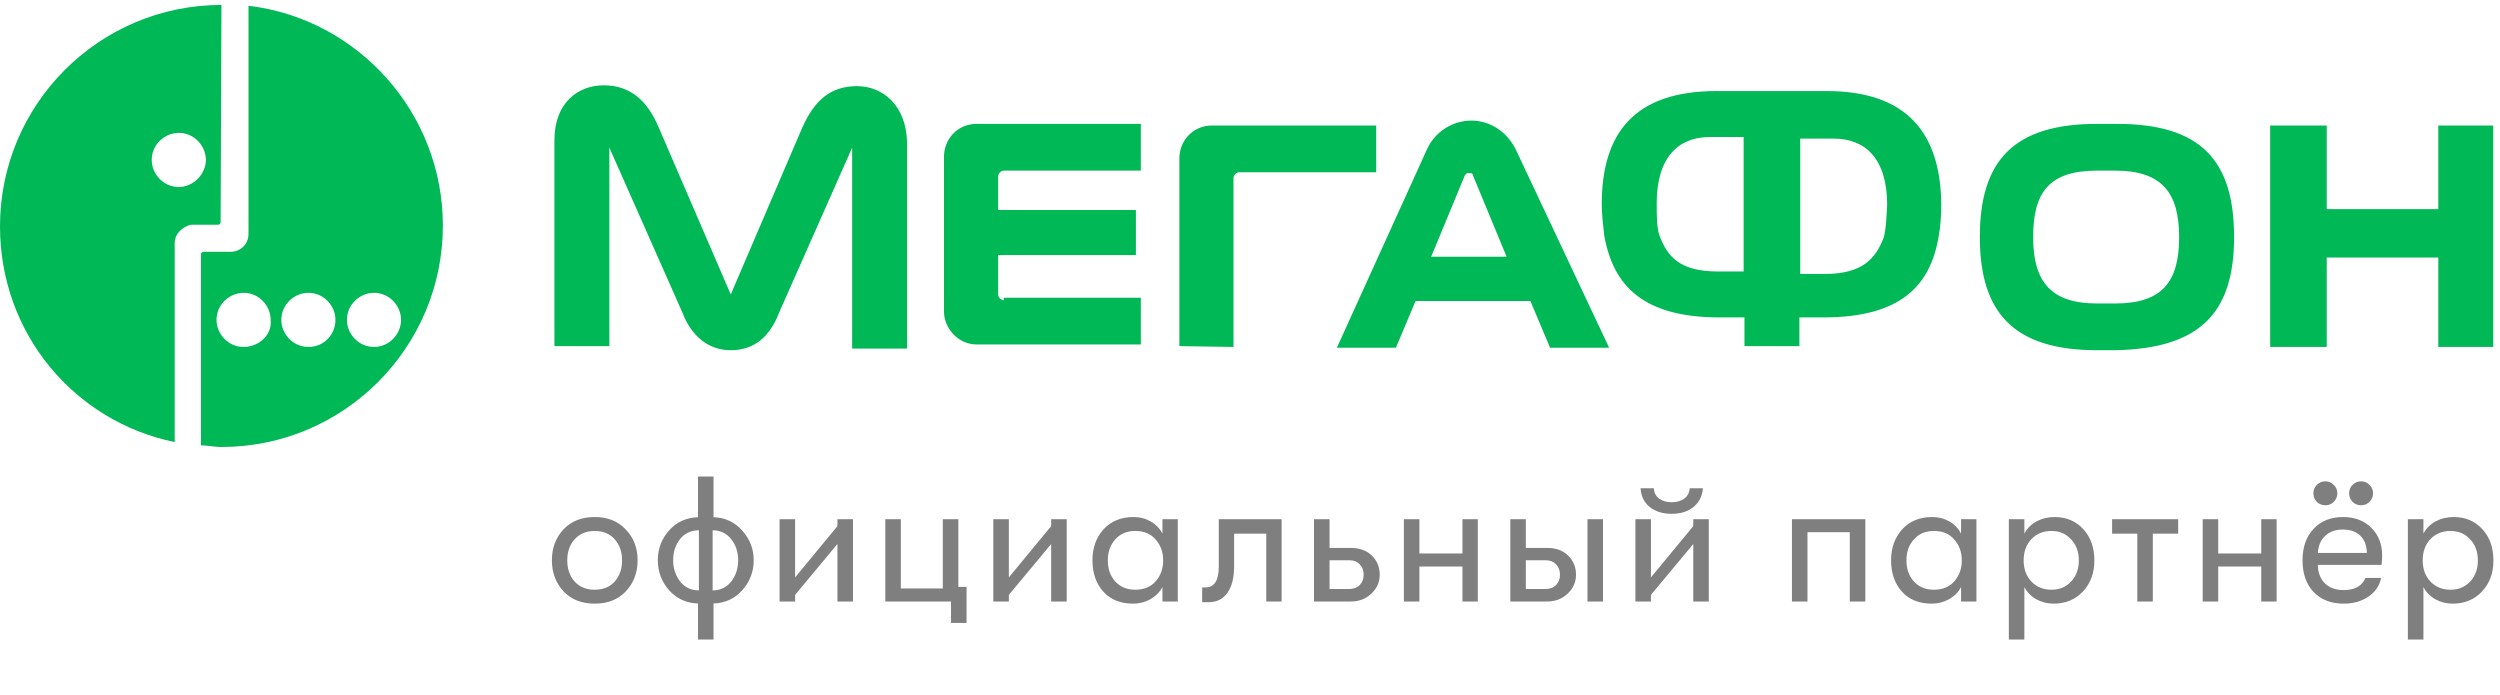
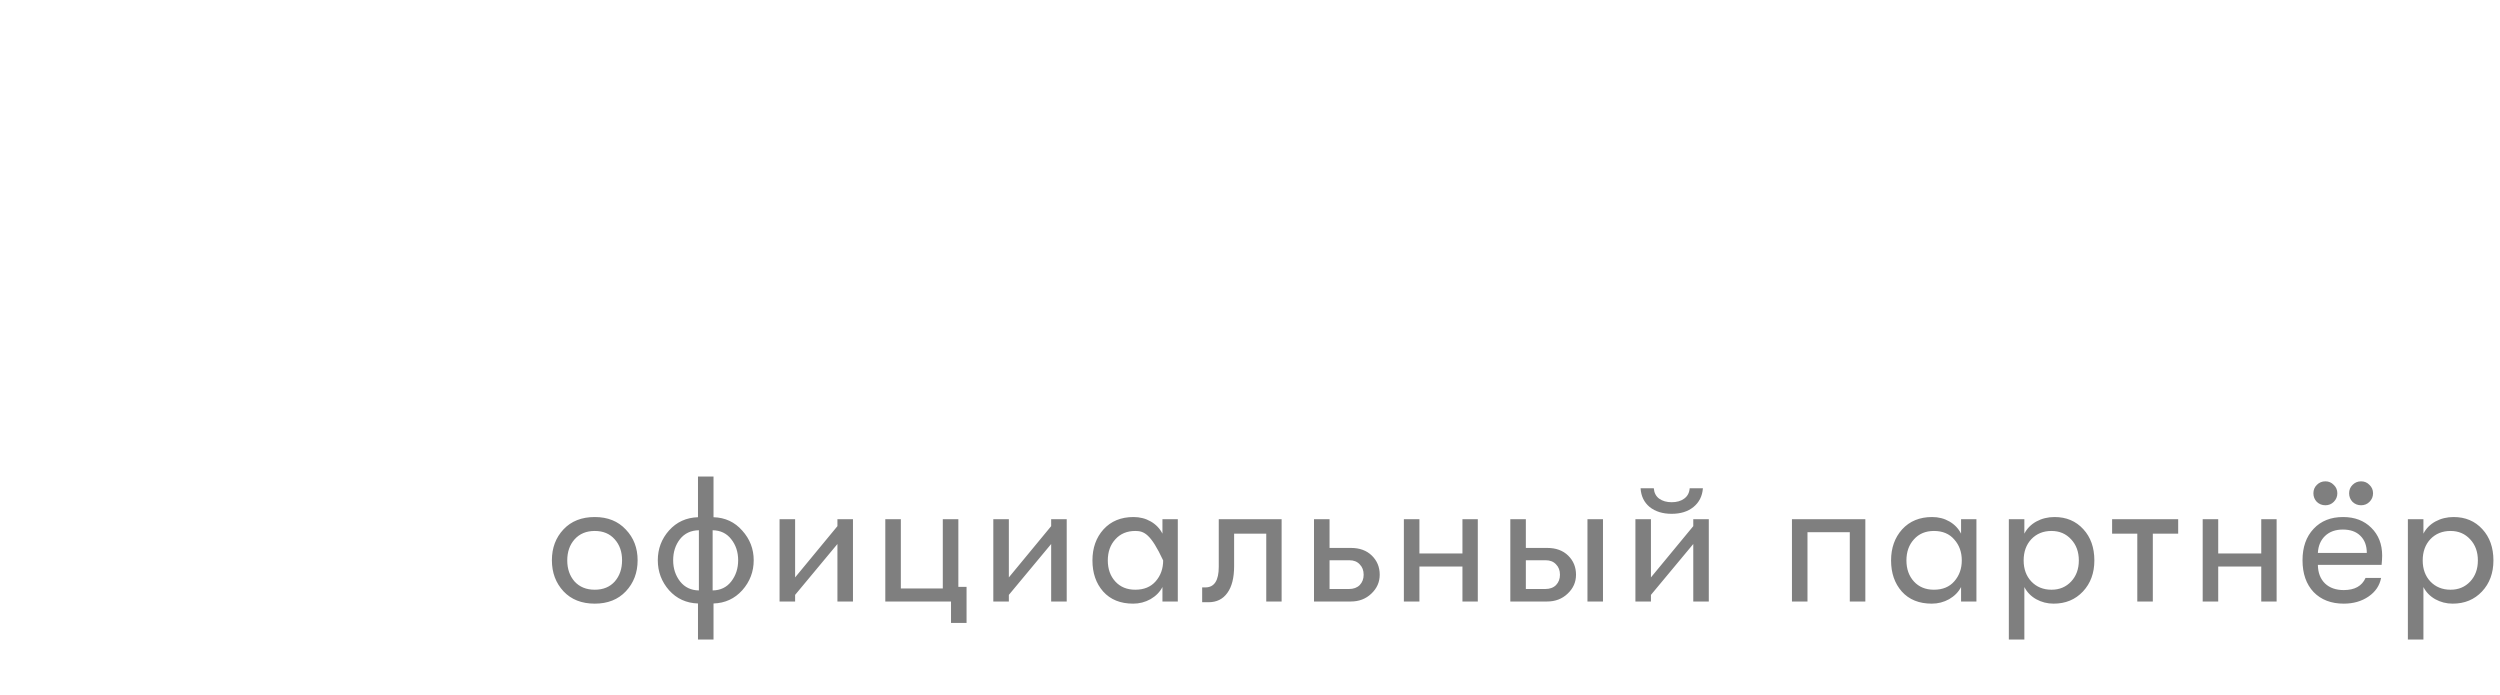
<svg xmlns="http://www.w3.org/2000/svg" width="133" height="37" viewBox="0 0 133 37" fill="none">
-   <path d="M31.641 32.114C30.944 32.114 30.39 31.895 29.979 31.459C29.567 31.015 29.361 30.464 29.361 29.805C29.361 29.147 29.567 28.599 29.979 28.162C30.39 27.725 30.944 27.506 31.641 27.506C32.331 27.506 32.882 27.728 33.294 28.172C33.712 28.608 33.921 29.153 33.921 29.805C33.921 30.464 33.712 31.015 33.294 31.459C32.882 31.895 32.331 32.114 31.641 32.114ZM30.567 30.936C30.834 31.227 31.191 31.373 31.641 31.373C32.091 31.373 32.445 31.227 32.705 30.936C32.965 30.638 33.094 30.262 33.094 29.805C33.094 29.356 32.965 28.985 32.705 28.694C32.445 28.396 32.091 28.247 31.641 28.247C31.191 28.247 30.834 28.396 30.567 28.694C30.308 28.985 30.178 29.359 30.178 29.815C30.178 30.265 30.308 30.638 30.567 30.936ZM40.097 29.805C40.097 30.413 39.894 30.945 39.489 31.401C39.084 31.851 38.574 32.086 37.959 32.105V34.023H37.133V32.105C36.512 32.086 35.999 31.851 35.594 31.401C35.195 30.945 34.995 30.413 34.995 29.805C34.995 29.198 35.195 28.669 35.594 28.219C35.999 27.769 36.512 27.535 37.133 27.516V25.35H37.959V27.516C38.58 27.535 39.09 27.773 39.489 28.229C39.894 28.678 40.097 29.204 40.097 29.805ZM36.173 28.684C35.933 28.995 35.812 29.369 35.812 29.805C35.812 30.242 35.936 30.619 36.183 30.936C36.43 31.246 36.763 31.405 37.181 31.411V28.209C36.756 28.216 36.42 28.374 36.173 28.684ZM37.912 31.411C38.33 31.405 38.659 31.246 38.9 30.936C39.147 30.619 39.27 30.242 39.27 29.805C39.27 29.369 39.147 28.995 38.9 28.684C38.659 28.374 38.33 28.216 37.912 28.209V31.411ZM44.551 28.941L42.3 31.648V32H41.473V27.62H42.3V30.718L44.551 27.991V27.62H45.378V32H44.551V28.941ZM50.984 31.221H51.421V33.14H50.594V32H47.098V27.62H47.925V31.306H50.157V27.62H50.984V31.221ZM55.922 28.941L53.671 31.648V32H52.844V27.62H53.671V30.718L55.922 27.991V27.62H56.749V32H55.922V28.941ZM60.284 32.114C59.606 32.114 59.074 31.899 58.688 31.468C58.308 31.037 58.118 30.486 58.118 29.815C58.118 29.15 58.314 28.599 58.707 28.162C59.106 27.725 59.638 27.506 60.303 27.506C60.645 27.506 60.952 27.586 61.224 27.744C61.497 27.902 61.703 28.118 61.842 28.39V27.62H62.659V32H61.842V31.23C61.703 31.497 61.49 31.712 61.205 31.877C60.92 32.035 60.613 32.114 60.284 32.114ZM60.398 31.373C60.86 31.373 61.221 31.224 61.481 30.927C61.747 30.622 61.88 30.252 61.88 29.815C61.88 29.372 61.747 29.001 61.481 28.703C61.221 28.399 60.86 28.247 60.398 28.247C59.955 28.247 59.6 28.396 59.334 28.694C59.068 28.985 58.935 29.359 58.935 29.815C58.935 30.271 59.068 30.645 59.334 30.936C59.6 31.227 59.955 31.373 60.398 31.373ZM63.955 31.25H64.126C64.601 31.25 64.838 30.885 64.838 30.157V27.62H68.182V32H67.365V28.39H65.655V30.119C65.655 30.74 65.535 31.215 65.294 31.544C65.06 31.873 64.727 32.038 64.297 32.038H63.955V31.25ZM69.905 27.62H70.732V29.15H71.872C72.334 29.15 72.705 29.286 72.983 29.558C73.262 29.831 73.401 30.17 73.401 30.575C73.401 30.968 73.252 31.303 72.955 31.582C72.663 31.861 72.299 32 71.862 32H69.905V27.62ZM70.732 29.805V31.335H71.767C72.008 31.335 72.198 31.265 72.337 31.126C72.477 30.98 72.546 30.797 72.546 30.575C72.546 30.347 72.477 30.163 72.337 30.024C72.204 29.878 72.021 29.805 71.786 29.805H70.732ZM74.686 32V27.62H75.513V29.445H77.802V27.62H78.619V32H77.802V30.138H75.513V32H74.686ZM80.349 27.62H81.175V29.15H82.315C82.777 29.15 83.148 29.286 83.427 29.558C83.705 29.831 83.844 30.17 83.844 30.575C83.844 30.968 83.696 31.303 83.398 31.582C83.107 31.861 82.743 32 82.305 32H80.349V27.62ZM84.453 32V27.62H85.279V32H84.453ZM81.175 29.805V31.335H82.21C82.451 31.335 82.641 31.265 82.781 31.126C82.92 30.98 82.99 30.797 82.99 30.575C82.99 30.347 82.92 30.163 82.781 30.024C82.647 29.878 82.464 29.805 82.23 29.805H81.175ZM90.091 26.974C89.793 27.215 89.407 27.335 88.932 27.335C88.457 27.335 88.067 27.215 87.763 26.974C87.466 26.727 87.304 26.395 87.279 25.977H87.982C88.001 26.218 88.096 26.401 88.267 26.528C88.444 26.655 88.666 26.718 88.932 26.718C89.204 26.718 89.426 26.655 89.597 26.528C89.774 26.401 89.873 26.218 89.891 25.977H90.594C90.563 26.395 90.395 26.727 90.091 26.974ZM90.082 28.941L87.83 31.648V32H87.004V27.62H87.83V30.718L90.082 27.991V27.62H90.908V32H90.082V28.941ZM99.236 32H98.409V28.314H96.158V32H95.332V27.62H99.236V32ZM102.771 32.114C102.094 32.114 101.562 31.899 101.175 31.468C100.795 31.037 100.605 30.486 100.605 29.815C100.605 29.15 100.802 28.599 101.194 28.162C101.593 27.725 102.125 27.506 102.79 27.506C103.132 27.506 103.439 27.586 103.712 27.744C103.984 27.902 104.19 28.118 104.329 28.39V27.62H105.146V32H104.329V31.23C104.19 31.497 103.978 31.712 103.693 31.877C103.408 32.035 103.101 32.114 102.771 32.114ZM102.885 31.373C103.348 31.373 103.709 31.224 103.968 30.927C104.234 30.622 104.367 30.252 104.367 29.815C104.367 29.372 104.234 29.001 103.968 28.703C103.709 28.399 103.348 28.247 102.885 28.247C102.442 28.247 102.087 28.396 101.821 28.694C101.555 28.985 101.422 29.359 101.422 29.815C101.422 30.271 101.555 30.645 101.821 30.936C102.087 31.227 102.442 31.373 102.885 31.373ZM109.302 27.506C109.929 27.506 110.438 27.722 110.831 28.152C111.224 28.577 111.42 29.131 111.42 29.815C111.42 30.486 111.217 31.037 110.812 31.468C110.407 31.899 109.887 32.114 109.254 32.114C108.918 32.114 108.608 32.035 108.323 31.877C108.044 31.718 107.835 31.503 107.696 31.23V34.023H106.87V27.62H107.696V28.39C107.835 28.118 108.048 27.902 108.333 27.744C108.624 27.586 108.947 27.506 109.302 27.506ZM109.14 31.373C109.564 31.373 109.913 31.227 110.185 30.936C110.457 30.645 110.594 30.271 110.594 29.815C110.594 29.359 110.457 28.985 110.185 28.694C109.913 28.396 109.564 28.247 109.14 28.247C108.703 28.247 108.345 28.393 108.067 28.684C107.794 28.976 107.658 29.353 107.658 29.815C107.658 30.271 107.794 30.645 108.067 30.936C108.345 31.227 108.703 31.373 109.14 31.373ZM115.879 27.62V28.39H114.53V32H113.704V28.39H112.364V27.62H115.879ZM117.183 32V27.62H118.009V29.445H120.299V27.62H121.116V32H120.299V30.138H118.009V32H117.183ZM124.156 26.699C124.036 26.819 123.887 26.88 123.71 26.88C123.532 26.88 123.38 26.819 123.254 26.699C123.133 26.572 123.073 26.42 123.073 26.243C123.073 26.066 123.133 25.917 123.254 25.797C123.38 25.67 123.532 25.607 123.71 25.607C123.887 25.607 124.036 25.67 124.156 25.797C124.283 25.917 124.346 26.066 124.346 26.243C124.346 26.42 124.283 26.572 124.156 26.699ZM126.056 26.699C125.936 26.819 125.787 26.88 125.61 26.88C125.432 26.88 125.28 26.819 125.154 26.699C125.033 26.572 124.973 26.42 124.973 26.243C124.973 26.066 125.033 25.917 125.154 25.797C125.28 25.67 125.432 25.607 125.61 25.607C125.787 25.607 125.936 25.67 126.056 25.797C126.183 25.917 126.246 26.066 126.246 26.243C126.246 26.42 126.183 26.572 126.056 26.699ZM126.731 29.558C126.731 29.679 126.721 29.843 126.702 30.052H123.311C123.317 30.471 123.444 30.8 123.691 31.041C123.938 31.275 124.27 31.392 124.688 31.392C125.271 31.392 125.657 31.177 125.847 30.746H126.674C126.598 31.151 126.376 31.481 126.009 31.734C125.641 31.987 125.201 32.114 124.688 32.114C124.017 32.114 123.482 31.908 123.083 31.497C122.69 31.078 122.494 30.515 122.494 29.805C122.494 29.109 122.69 28.552 123.083 28.134C123.475 27.715 123.998 27.506 124.65 27.506C125.271 27.506 125.771 27.697 126.151 28.076C126.538 28.456 126.731 28.951 126.731 29.558ZM123.311 29.416H125.914C125.914 29.03 125.8 28.726 125.572 28.504C125.35 28.282 125.04 28.172 124.641 28.172C124.248 28.172 123.931 28.285 123.691 28.514C123.456 28.741 123.33 29.042 123.311 29.416ZM130.531 27.506C131.158 27.506 131.668 27.722 132.061 28.152C132.453 28.577 132.65 29.131 132.65 29.815C132.65 30.486 132.447 31.037 132.042 31.468C131.636 31.899 131.117 32.114 130.484 32.114C130.148 32.114 129.838 32.035 129.553 31.877C129.274 31.718 129.065 31.503 128.926 31.23V34.023H128.099V27.62H128.926V28.39C129.065 28.118 129.277 27.902 129.562 27.744C129.854 27.586 130.177 27.506 130.531 27.506ZM130.37 31.373C130.794 31.373 131.142 31.227 131.415 30.936C131.687 30.645 131.823 30.271 131.823 29.815C131.823 29.359 131.687 28.985 131.415 28.694C131.142 28.396 130.794 28.247 130.37 28.247C129.933 28.247 129.575 28.393 129.296 28.684C129.024 28.976 128.888 29.353 128.888 29.815C128.888 30.271 129.024 30.645 129.296 30.936C129.575 31.227 129.933 31.373 130.37 31.373Z" fill="#7F7F7F" />
+   <path d="M31.641 32.114C30.944 32.114 30.39 31.895 29.979 31.459C29.567 31.015 29.361 30.464 29.361 29.805C29.361 29.147 29.567 28.599 29.979 28.162C30.39 27.725 30.944 27.506 31.641 27.506C32.331 27.506 32.882 27.728 33.294 28.172C33.712 28.608 33.921 29.153 33.921 29.805C33.921 30.464 33.712 31.015 33.294 31.459C32.882 31.895 32.331 32.114 31.641 32.114ZM30.567 30.936C30.834 31.227 31.191 31.373 31.641 31.373C32.091 31.373 32.445 31.227 32.705 30.936C32.965 30.638 33.094 30.262 33.094 29.805C33.094 29.356 32.965 28.985 32.705 28.694C32.445 28.396 32.091 28.247 31.641 28.247C31.191 28.247 30.834 28.396 30.567 28.694C30.308 28.985 30.178 29.359 30.178 29.815C30.178 30.265 30.308 30.638 30.567 30.936ZM40.097 29.805C40.097 30.413 39.894 30.945 39.489 31.401C39.084 31.851 38.574 32.086 37.959 32.105V34.023H37.133V32.105C36.512 32.086 35.999 31.851 35.594 31.401C35.195 30.945 34.995 30.413 34.995 29.805C34.995 29.198 35.195 28.669 35.594 28.219C35.999 27.769 36.512 27.535 37.133 27.516V25.35H37.959V27.516C38.58 27.535 39.09 27.773 39.489 28.229C39.894 28.678 40.097 29.204 40.097 29.805ZM36.173 28.684C35.933 28.995 35.812 29.369 35.812 29.805C35.812 30.242 35.936 30.619 36.183 30.936C36.43 31.246 36.763 31.405 37.181 31.411V28.209C36.756 28.216 36.42 28.374 36.173 28.684ZM37.912 31.411C38.33 31.405 38.659 31.246 38.9 30.936C39.147 30.619 39.27 30.242 39.27 29.805C39.27 29.369 39.147 28.995 38.9 28.684C38.659 28.374 38.33 28.216 37.912 28.209V31.411ZM44.551 28.941L42.3 31.648V32H41.473V27.62H42.3V30.718L44.551 27.991V27.62H45.378V32H44.551V28.941ZM50.984 31.221H51.421V33.14H50.594V32H47.098V27.62H47.925V31.306H50.157V27.62H50.984V31.221ZM55.922 28.941L53.671 31.648V32H52.844V27.62H53.671V30.718L55.922 27.991V27.62H56.749V32H55.922V28.941ZM60.284 32.114C59.606 32.114 59.074 31.899 58.688 31.468C58.308 31.037 58.118 30.486 58.118 29.815C58.118 29.15 58.314 28.599 58.707 28.162C59.106 27.725 59.638 27.506 60.303 27.506C60.645 27.506 60.952 27.586 61.224 27.744C61.497 27.902 61.703 28.118 61.842 28.39V27.62H62.659V32H61.842V31.23C61.703 31.497 61.49 31.712 61.205 31.877C60.92 32.035 60.613 32.114 60.284 32.114ZM60.398 31.373C60.86 31.373 61.221 31.224 61.481 30.927C61.747 30.622 61.88 30.252 61.88 29.815C61.221 28.399 60.86 28.247 60.398 28.247C59.955 28.247 59.6 28.396 59.334 28.694C59.068 28.985 58.935 29.359 58.935 29.815C58.935 30.271 59.068 30.645 59.334 30.936C59.6 31.227 59.955 31.373 60.398 31.373ZM63.955 31.25H64.126C64.601 31.25 64.838 30.885 64.838 30.157V27.62H68.182V32H67.365V28.39H65.655V30.119C65.655 30.74 65.535 31.215 65.294 31.544C65.06 31.873 64.727 32.038 64.297 32.038H63.955V31.25ZM69.905 27.62H70.732V29.15H71.872C72.334 29.15 72.705 29.286 72.983 29.558C73.262 29.831 73.401 30.17 73.401 30.575C73.401 30.968 73.252 31.303 72.955 31.582C72.663 31.861 72.299 32 71.862 32H69.905V27.62ZM70.732 29.805V31.335H71.767C72.008 31.335 72.198 31.265 72.337 31.126C72.477 30.98 72.546 30.797 72.546 30.575C72.546 30.347 72.477 30.163 72.337 30.024C72.204 29.878 72.021 29.805 71.786 29.805H70.732ZM74.686 32V27.62H75.513V29.445H77.802V27.62H78.619V32H77.802V30.138H75.513V32H74.686ZM80.349 27.62H81.175V29.15H82.315C82.777 29.15 83.148 29.286 83.427 29.558C83.705 29.831 83.844 30.17 83.844 30.575C83.844 30.968 83.696 31.303 83.398 31.582C83.107 31.861 82.743 32 82.305 32H80.349V27.62ZM84.453 32V27.62H85.279V32H84.453ZM81.175 29.805V31.335H82.21C82.451 31.335 82.641 31.265 82.781 31.126C82.92 30.98 82.99 30.797 82.99 30.575C82.99 30.347 82.92 30.163 82.781 30.024C82.647 29.878 82.464 29.805 82.23 29.805H81.175ZM90.091 26.974C89.793 27.215 89.407 27.335 88.932 27.335C88.457 27.335 88.067 27.215 87.763 26.974C87.466 26.727 87.304 26.395 87.279 25.977H87.982C88.001 26.218 88.096 26.401 88.267 26.528C88.444 26.655 88.666 26.718 88.932 26.718C89.204 26.718 89.426 26.655 89.597 26.528C89.774 26.401 89.873 26.218 89.891 25.977H90.594C90.563 26.395 90.395 26.727 90.091 26.974ZM90.082 28.941L87.83 31.648V32H87.004V27.62H87.83V30.718L90.082 27.991V27.62H90.908V32H90.082V28.941ZM99.236 32H98.409V28.314H96.158V32H95.332V27.62H99.236V32ZM102.771 32.114C102.094 32.114 101.562 31.899 101.175 31.468C100.795 31.037 100.605 30.486 100.605 29.815C100.605 29.15 100.802 28.599 101.194 28.162C101.593 27.725 102.125 27.506 102.79 27.506C103.132 27.506 103.439 27.586 103.712 27.744C103.984 27.902 104.19 28.118 104.329 28.39V27.62H105.146V32H104.329V31.23C104.19 31.497 103.978 31.712 103.693 31.877C103.408 32.035 103.101 32.114 102.771 32.114ZM102.885 31.373C103.348 31.373 103.709 31.224 103.968 30.927C104.234 30.622 104.367 30.252 104.367 29.815C104.367 29.372 104.234 29.001 103.968 28.703C103.709 28.399 103.348 28.247 102.885 28.247C102.442 28.247 102.087 28.396 101.821 28.694C101.555 28.985 101.422 29.359 101.422 29.815C101.422 30.271 101.555 30.645 101.821 30.936C102.087 31.227 102.442 31.373 102.885 31.373ZM109.302 27.506C109.929 27.506 110.438 27.722 110.831 28.152C111.224 28.577 111.42 29.131 111.42 29.815C111.42 30.486 111.217 31.037 110.812 31.468C110.407 31.899 109.887 32.114 109.254 32.114C108.918 32.114 108.608 32.035 108.323 31.877C108.044 31.718 107.835 31.503 107.696 31.23V34.023H106.87V27.62H107.696V28.39C107.835 28.118 108.048 27.902 108.333 27.744C108.624 27.586 108.947 27.506 109.302 27.506ZM109.14 31.373C109.564 31.373 109.913 31.227 110.185 30.936C110.457 30.645 110.594 30.271 110.594 29.815C110.594 29.359 110.457 28.985 110.185 28.694C109.913 28.396 109.564 28.247 109.14 28.247C108.703 28.247 108.345 28.393 108.067 28.684C107.794 28.976 107.658 29.353 107.658 29.815C107.658 30.271 107.794 30.645 108.067 30.936C108.345 31.227 108.703 31.373 109.14 31.373ZM115.879 27.62V28.39H114.53V32H113.704V28.39H112.364V27.62H115.879ZM117.183 32V27.62H118.009V29.445H120.299V27.62H121.116V32H120.299V30.138H118.009V32H117.183ZM124.156 26.699C124.036 26.819 123.887 26.88 123.71 26.88C123.532 26.88 123.38 26.819 123.254 26.699C123.133 26.572 123.073 26.42 123.073 26.243C123.073 26.066 123.133 25.917 123.254 25.797C123.38 25.67 123.532 25.607 123.71 25.607C123.887 25.607 124.036 25.67 124.156 25.797C124.283 25.917 124.346 26.066 124.346 26.243C124.346 26.42 124.283 26.572 124.156 26.699ZM126.056 26.699C125.936 26.819 125.787 26.88 125.61 26.88C125.432 26.88 125.28 26.819 125.154 26.699C125.033 26.572 124.973 26.42 124.973 26.243C124.973 26.066 125.033 25.917 125.154 25.797C125.28 25.67 125.432 25.607 125.61 25.607C125.787 25.607 125.936 25.67 126.056 25.797C126.183 25.917 126.246 26.066 126.246 26.243C126.246 26.42 126.183 26.572 126.056 26.699ZM126.731 29.558C126.731 29.679 126.721 29.843 126.702 30.052H123.311C123.317 30.471 123.444 30.8 123.691 31.041C123.938 31.275 124.27 31.392 124.688 31.392C125.271 31.392 125.657 31.177 125.847 30.746H126.674C126.598 31.151 126.376 31.481 126.009 31.734C125.641 31.987 125.201 32.114 124.688 32.114C124.017 32.114 123.482 31.908 123.083 31.497C122.69 31.078 122.494 30.515 122.494 29.805C122.494 29.109 122.69 28.552 123.083 28.134C123.475 27.715 123.998 27.506 124.65 27.506C125.271 27.506 125.771 27.697 126.151 28.076C126.538 28.456 126.731 28.951 126.731 29.558ZM123.311 29.416H125.914C125.914 29.03 125.8 28.726 125.572 28.504C125.35 28.282 125.04 28.172 124.641 28.172C124.248 28.172 123.931 28.285 123.691 28.514C123.456 28.741 123.33 29.042 123.311 29.416ZM130.531 27.506C131.158 27.506 131.668 27.722 132.061 28.152C132.453 28.577 132.65 29.131 132.65 29.815C132.65 30.486 132.447 31.037 132.042 31.468C131.636 31.899 131.117 32.114 130.484 32.114C130.148 32.114 129.838 32.035 129.553 31.877C129.274 31.718 129.065 31.503 128.926 31.23V34.023H128.099V27.62H128.926V28.39C129.065 28.118 129.277 27.902 129.562 27.744C129.854 27.586 130.177 27.506 130.531 27.506ZM130.37 31.373C130.794 31.373 131.142 31.227 131.415 30.936C131.687 30.645 131.823 30.271 131.823 29.815C131.823 29.359 131.687 28.985 131.415 28.694C131.142 28.396 130.794 28.247 130.37 28.247C129.933 28.247 129.575 28.393 129.296 28.684C129.024 28.976 128.888 29.353 128.888 29.815C128.888 30.271 129.024 30.645 129.296 30.936C129.575 31.227 129.933 31.373 130.37 31.373Z" fill="#7F7F7F" />
  <g clip-path="url(#clip0_83_506)">
    <path d="M13.22 0.307V12.436C13.22 13.004 12.784 13.396 12.261 13.396H10.821C10.733 13.396 10.69 13.483 10.69 13.527V23.693C11.039 23.693 11.388 23.78 11.781 23.78C18.282 23.78 23.561 18.501 23.561 12C23.561 6.022 19.067 1.005 13.22 0.307ZM12.959 18.457C12.13 18.457 11.519 17.759 11.519 17.018C11.519 16.189 12.217 15.578 12.959 15.578C13.788 15.578 14.399 16.276 14.399 17.018C14.486 17.803 13.788 18.457 12.959 18.457ZM16.406 18.457C15.577 18.457 14.966 17.759 14.966 17.018C14.966 16.189 15.664 15.578 16.406 15.578C17.235 15.578 17.845 16.276 17.845 17.018C17.845 17.759 17.278 18.457 16.406 18.457ZM19.896 18.457C19.067 18.457 18.456 17.759 18.456 17.018C18.456 16.189 19.154 15.578 19.896 15.578C20.725 15.578 21.336 16.276 21.336 17.018C21.336 17.759 20.725 18.457 19.896 18.457Z" fill="#00B956" />
    <path d="M11.781 0.263C5.279 0.263 0 5.542 0 12.043C0 17.759 3.97 22.428 9.294 23.519V12.916C9.294 12.436 9.73 12.043 10.166 11.956H11.606C11.693 11.956 11.737 11.869 11.737 11.825L11.781 0.263ZM9.512 9.949C8.683 9.949 8.072 9.251 8.072 8.509C8.072 7.68 8.77 7.069 9.512 7.069C10.341 7.069 10.952 7.768 10.952 8.509C10.952 9.251 10.297 9.949 9.512 9.949Z" fill="#00B956" />
    <path d="M129.717 6.677V11.127H123.783V6.677H120.773V18.457H123.783V13.701H129.717V18.457H132.641V6.677H129.717ZM80.675 8.029C80.195 6.982 79.235 6.415 78.275 6.415C77.316 6.415 76.312 6.982 75.876 8.029L71.12 18.501H74.261L75.308 16.014H81.417L82.464 18.501H85.606L80.675 8.029ZM76.138 13.658L77.926 9.338C78.014 9.207 78.057 9.207 78.145 9.207C78.232 9.207 78.363 9.207 78.363 9.338L80.152 13.658H76.138ZM45.595 4.582C44.199 4.582 43.326 5.324 42.672 6.808L38.876 15.665L35.036 6.764C34.425 5.324 33.509 4.539 32.113 4.539C30.804 4.539 29.495 5.411 29.495 7.462V18.414H32.418V7.855L36.302 16.625C36.782 17.89 37.698 18.632 38.876 18.632C40.141 18.632 40.97 17.89 41.45 16.625L45.334 7.855V18.545H48.257V7.593C48.213 5.542 46.904 4.582 45.595 4.582ZM53.405 15.97C53.274 15.97 53.1 15.839 53.1 15.665V13.571H60.43V11.171H53.1V9.382C53.1 9.251 53.231 9.077 53.405 9.077H60.692V6.59H51.965C50.918 6.59 50.22 7.419 50.22 8.335V16.581C50.22 17.454 50.962 18.326 51.965 18.326H60.692V15.839H53.405V15.97ZM65.622 18.457V9.469C65.622 9.338 65.753 9.164 65.928 9.164H73.214V6.677H64.488C63.441 6.677 62.742 7.506 62.742 8.422V18.414L65.622 18.457ZM118.853 12.611C118.853 8.509 117.064 6.59 112.614 6.59H111.567C107.116 6.59 105.327 8.553 105.327 12.611C105.327 16.625 107.116 18.632 111.567 18.632H112.526C117.064 18.545 118.853 16.625 118.853 12.611ZM112.526 16.145H111.567C109.167 16.145 108.163 15.054 108.163 12.611C108.163 10.255 108.992 9.077 111.567 9.077H112.526C115.013 9.077 115.93 10.255 115.93 12.611C115.93 15.01 115.013 16.145 112.526 16.145ZM97.168 4.844H91.321C86.958 4.844 85.213 7.069 85.213 10.865C85.213 11.476 85.3 12.043 85.344 12.523C85.824 15.229 87.438 16.887 91.496 16.887H92.805V18.414H95.728V16.887H96.993C101.095 16.887 102.709 15.229 103.146 12.523C103.233 12.043 103.276 11.476 103.276 10.865C103.233 7.069 101.444 4.844 97.168 4.844ZM92.718 14.443H91.409C89.402 14.443 88.704 13.701 88.267 12.48C88.136 12.043 88.136 11.433 88.136 10.822C88.136 8.335 89.314 7.288 90.972 7.288H92.761V14.443H92.718ZM100.222 12.611C99.786 13.789 99.044 14.574 97.081 14.574H95.772V7.375H97.561C99.219 7.375 100.397 8.422 100.397 10.909C100.353 11.563 100.353 12.087 100.222 12.611Z" fill="#00B956" />
  </g>
  <defs>
    <clipPath id="clip0_83_506">
-       <rect width="132.641" height="23.997" fill="white" transform="translate(0 0.001)" />
-     </clipPath>
+       </clipPath>
  </defs>
</svg>